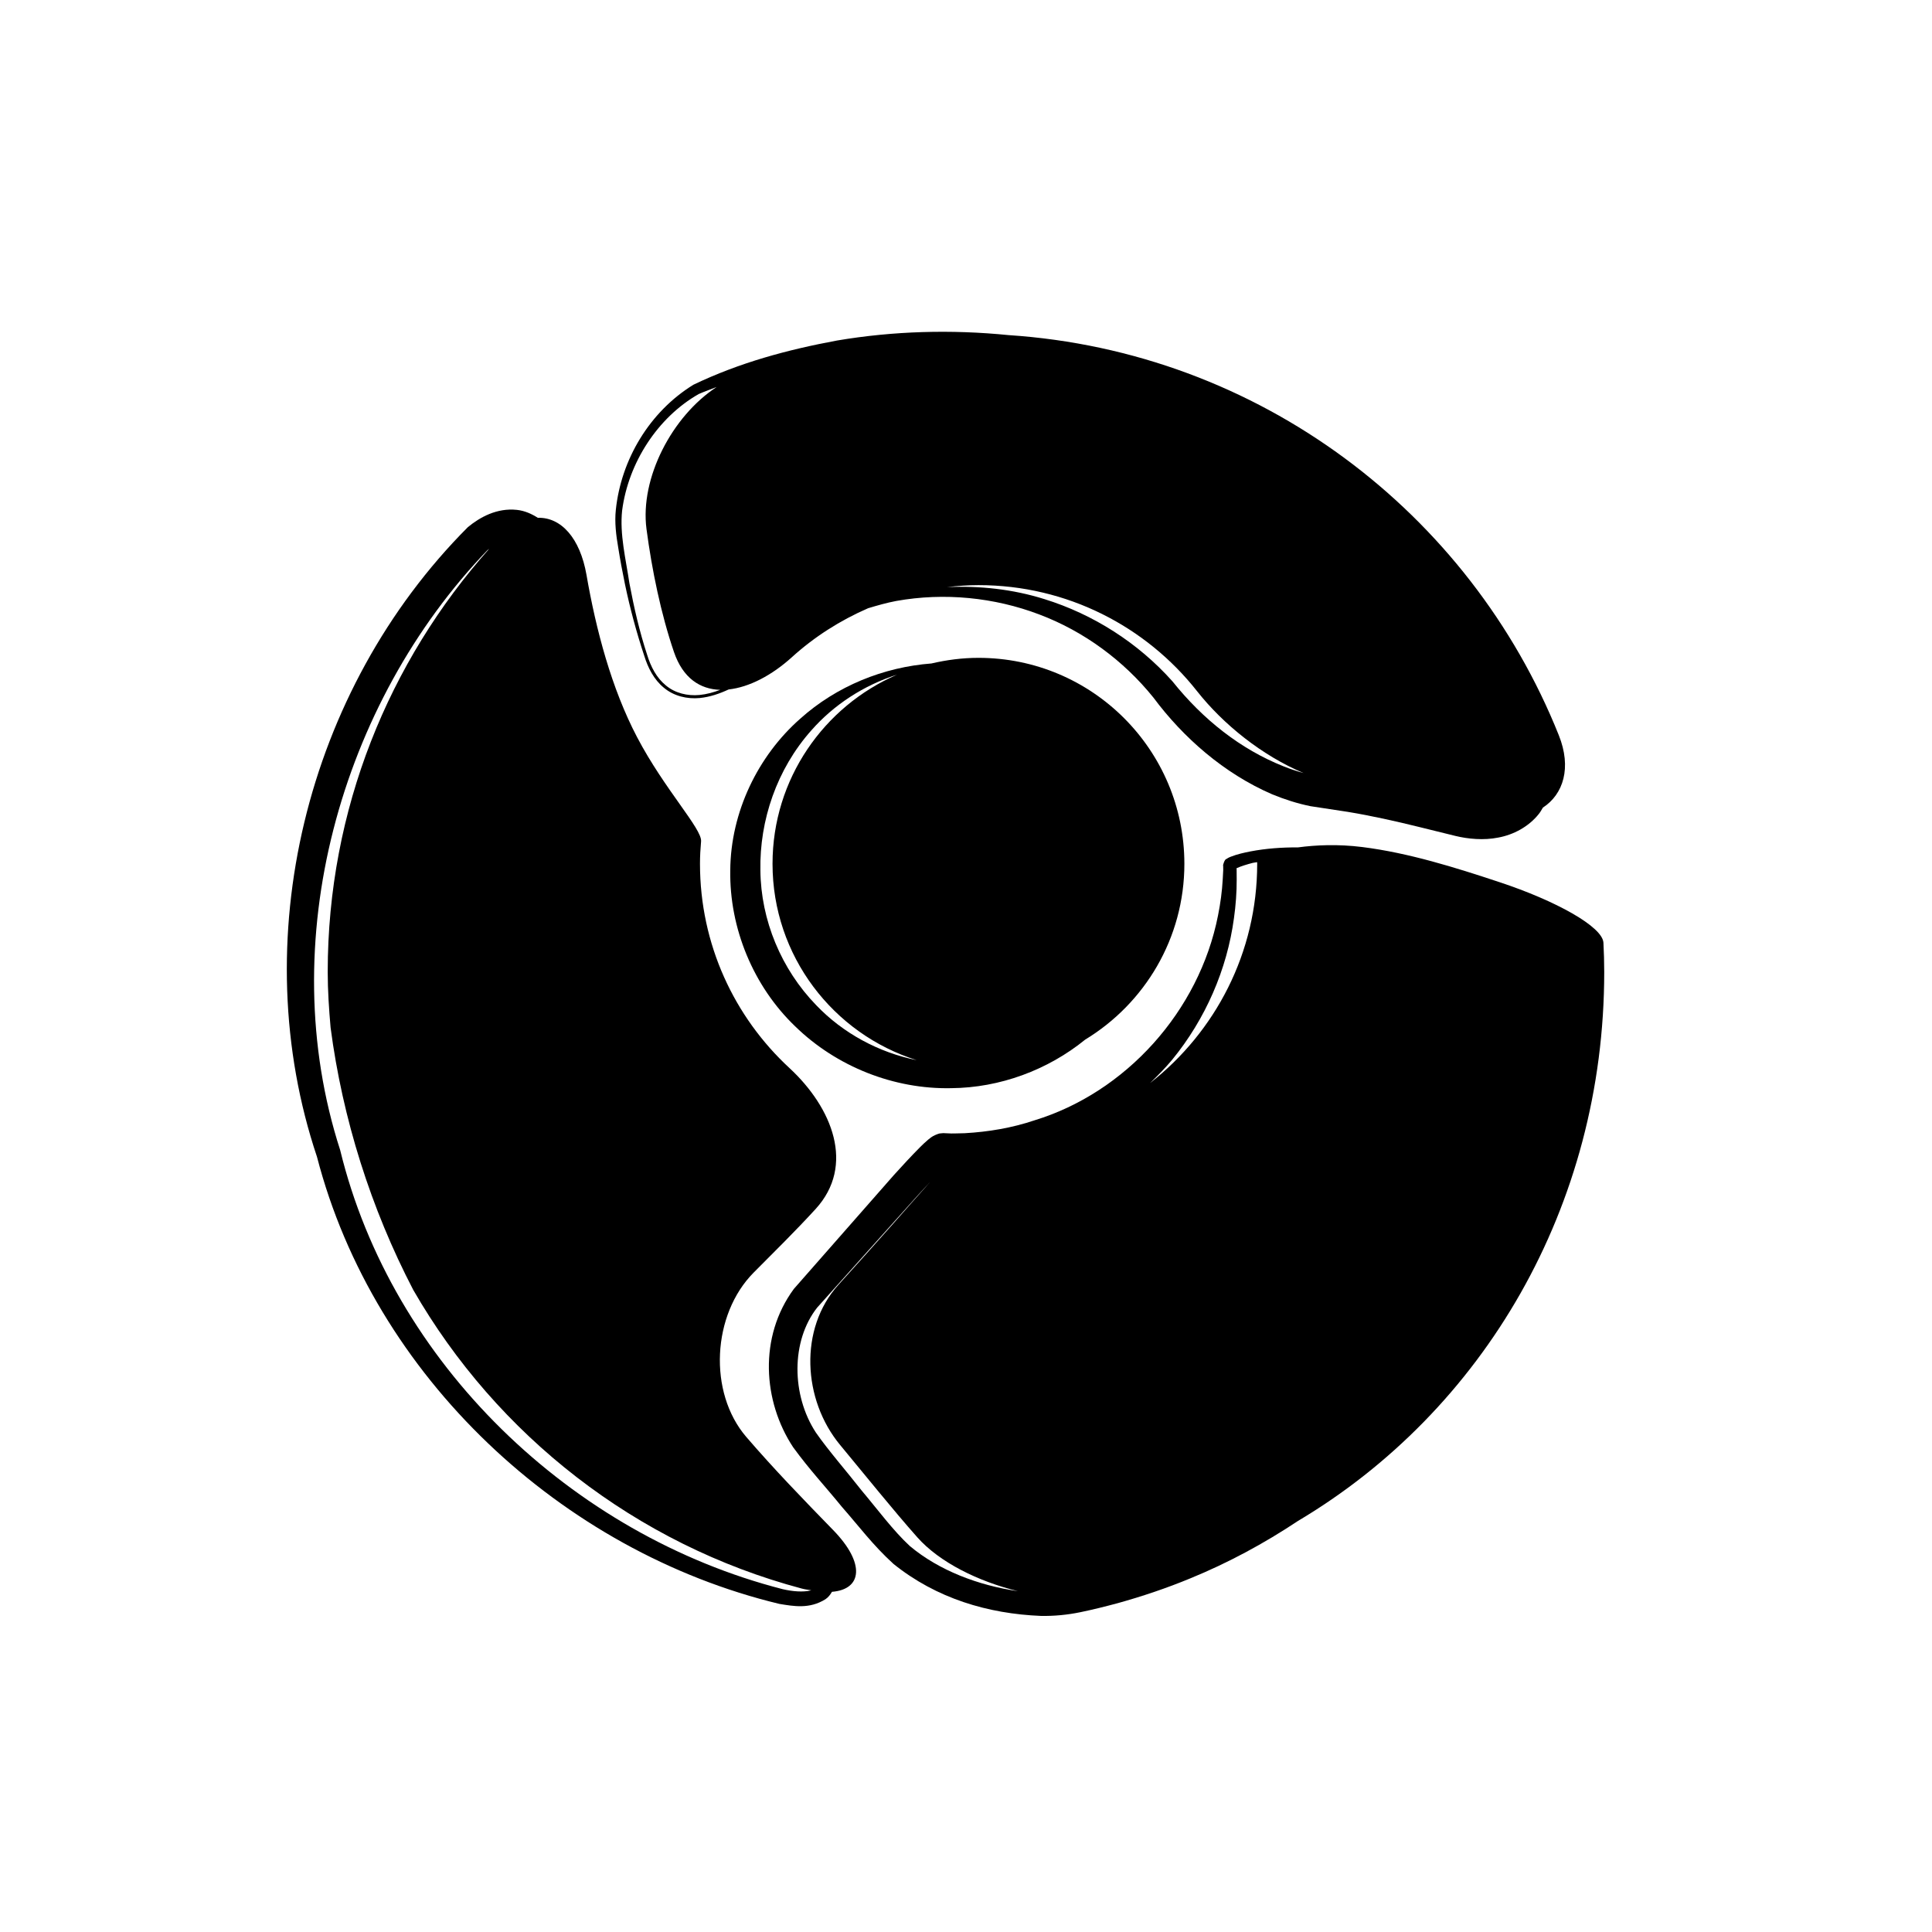
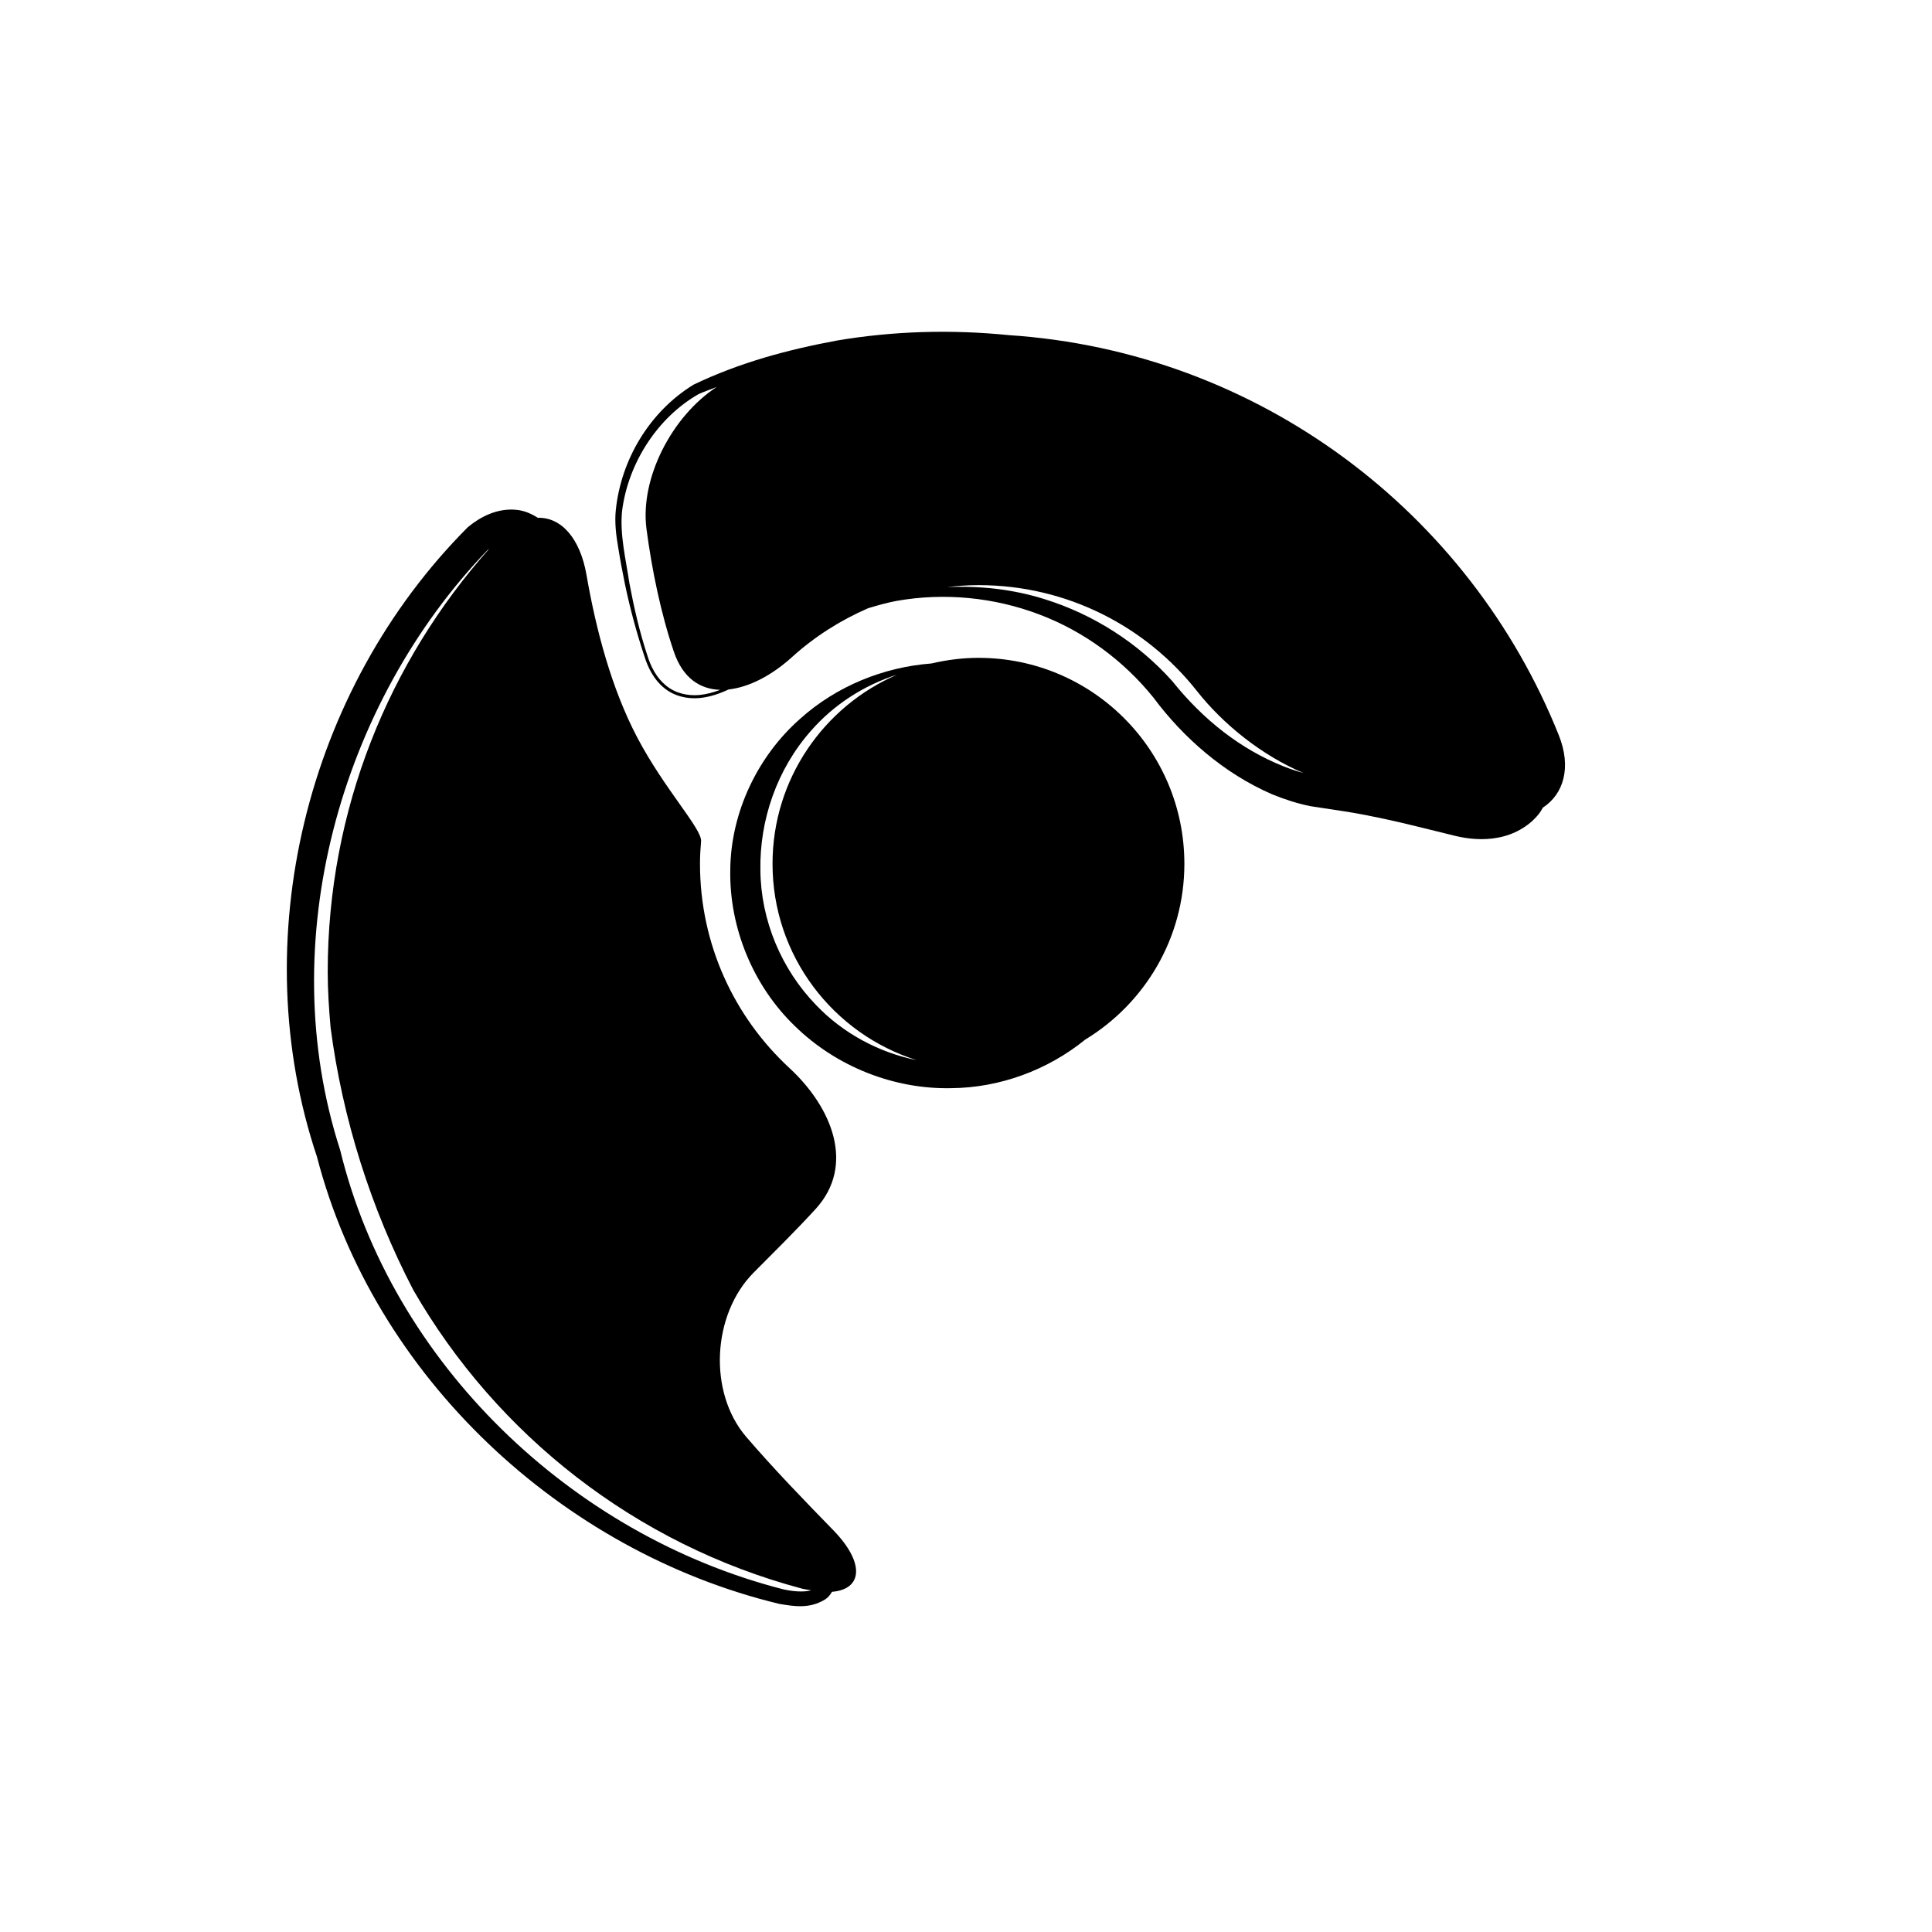
<svg xmlns="http://www.w3.org/2000/svg" version="1.1" id="Capa_1" x="0px" y="0px" width="64px" height="64px" viewBox="0 0 64 64" style="enable-background:new 0 0 64 64;" xml:space="preserve">
  <g>
    <path d="M43.412,26.706l1.235,0.188c0.782,0.129,1.574,0.306,2.36,0.5l1.201,0.296c0.421,0.103,0.94,0.153,1.427,0.055   c0.493-0.091,0.998-0.352,1.34-0.781c0.053-0.066,0.092-0.139,0.136-0.211c0.68-0.445,0.956-1.323,0.527-2.396   c-2.951-7.382-9.934-12.709-18.228-13.256c-1.895-0.19-3.812-0.137-5.687,0.18c-1.636,0.304-3.223,0.73-4.751,1.463   c-1.459,0.898-2.398,2.482-2.572,4.146c-0.045,0.416,0.01,0.848,0.079,1.246c0.064,0.406,0.14,0.811,0.223,1.213   c0.168,0.805,0.382,1.599,0.641,2.379c0.12,0.389,0.319,0.787,0.65,1.055c0.327,0.276,0.771,0.38,1.187,0.34   c0.339-0.034,0.656-0.144,0.958-0.284c0.678-0.075,1.428-0.464,2.097-1.071c0.74-0.671,1.594-1.216,2.523-1.62   c0.307-0.092,0.615-0.181,0.93-0.24c1.596-0.286,3.252-0.118,4.735,0.445c1.49,0.561,2.802,1.535,3.784,2.753   c0.987,1.327,2.338,2.516,3.938,3.208C42.551,26.48,42.973,26.617,43.412,26.706z M23.172,23.022   c-0.397,0.038-0.81-0.06-1.115-0.317c-0.311-0.253-0.499-0.621-0.618-1.009c-0.256-0.776-0.438-1.574-0.589-2.376   c-0.119-0.802-0.326-1.619-0.241-2.41c0.206-1.578,1.175-3.081,2.537-3.857c0.193-0.085,0.396-0.156,0.594-0.233   c-1.48,0.968-2.546,3.022-2.324,4.705c0.178,1.349,0.478,2.808,0.909,4.071c0.297,0.871,0.867,1.236,1.533,1.256   C23.637,22.935,23.41,22.999,23.172,23.022z M38.838,22.569c-1.14-1.278-2.629-2.223-4.239-2.722   c-1.051-0.331-2.145-0.446-3.227-0.399c0.342-0.039,0.689-0.065,1.042-0.065c2.938,0,5.552,1.372,7.24,3.513   c0.872,1.105,2.154,2.134,3.527,2.712c-0.221-0.062-0.44-0.133-0.656-0.22C41.091,24.819,39.848,23.832,38.838,22.569z" />
    <path d="M32.414,21.792c-0.537,0-1.057,0.069-1.558,0.186c-1.576,0.12-3.139,0.742-4.355,1.837   c-1.393,1.228-2.296,3.085-2.31,5.011c-0.032,1.92,0.764,3.844,2.149,5.172c1.372,1.339,3.28,2.09,5.172,2.049   c1.612-0.013,3.197-0.602,4.436-1.608c1.968-1.196,3.286-3.354,3.286-5.825C39.232,24.845,36.184,21.792,32.414,21.792z    M27.038,33.298c-1.155-1.189-1.835-2.814-1.849-4.471c-0.03-1.651,0.541-3.343,1.688-4.633c0.744-0.848,1.74-1.495,2.84-1.845   c-2.424,1.046-4.126,3.456-4.126,6.266c0,3.051,2.011,5.634,4.775,6.504C29.101,34.862,27.922,34.224,27.038,33.298z" />
-     <path d="M49.677,29.224c-1.48-0.491-3.02-0.973-4.552-1.165c-0.806-0.101-1.538-0.067-2.127,0.012   c-0.529-0.003-1.059,0.034-1.585,0.135c-0.212,0.043-0.416,0.086-0.64,0.173c-0.032,0.015-0.05,0.017-0.094,0.043l-0.057,0.036   c-0.06,0.003-0.124,0.245-0.103,0.21l0.002,0.156l-0.016,0.298c-0.023,0.412-0.076,0.801-0.156,1.202   c-0.626,3.181-3.061,5.865-6.079,6.788c-0.746,0.252-1.529,0.383-2.314,0.427c-0.192,0-0.402,0.018-0.58,0.003l-0.078-0.003   l-0.039-0.002c0.104-0.011-0.163,0.012-0.143,0.013l-0.019,0.006c-0.024,0.004-0.18,0.063-0.251,0.119l-0.1,0.078   c-0.104,0.087-0.181,0.164-0.261,0.242c-0.31,0.311-0.591,0.619-0.874,0.93l-3.312,3.77c-1.171,1.588-1.031,3.726-0.023,5.25   c0.55,0.754,1.071,1.304,1.611,1.97c0.561,0.637,1.033,1.277,1.711,1.892c1.426,1.146,3.132,1.65,4.88,1.722   c0.437,0.009,0.89-0.035,1.321-0.125c0.402-0.083,0.827-0.189,1.231-0.298c0.816-0.227,1.618-0.497,2.399-0.82   c1.251-0.512,2.444-1.155,3.567-1.902c6.134-3.648,10.146-10.405,10.146-18.187c0-0.325-0.01-0.646-0.026-0.966   C53.09,30.695,51.527,29.836,49.677,29.224z M38.833,35.101c1.101-1.346,1.816-2.99,2.044-4.689c0.059-0.419,0.092-0.86,0.09-1.279   l-0.002-0.326l-0.003-0.046c0.158-0.071,0.351-0.129,0.537-0.177c0.047-0.012,0.097-0.013,0.145-0.024   c0.001,0.019,0.002,0.037,0.002,0.056c0,2.948-1.39,5.569-3.546,7.26C38.356,35.627,38.607,35.375,38.833,35.101z M30.14,51.215   c-0.552-0.509-1.074-1.22-1.598-1.841c-0.497-0.635-1.098-1.32-1.515-1.919c-0.812-1.241-0.828-3.032,0.042-4.138l3.315-3.699   c0.141-0.158,0.284-0.306,0.426-0.461c-0.364,0.406-0.776,0.872-1.214,1.37c-0.619,0.702-1.245,1.393-1.826,2.038   c-1.307,1.448-1.183,3.804,0.062,5.304c0.863,1.04,1.727,2.121,2.555,3.056c0.741,0.834,2.017,1.461,3.331,1.784   C32.408,52.519,31.103,52.023,30.14,51.215z" />
    <path d="M17.816,17.153c-0.206-0.131-0.433-0.235-0.696-0.263c-0.661-0.069-1.218,0.241-1.621,0.572   C10.113,22.863,8.105,31.179,10.5,38.32c1.888,7.282,8.097,13.072,15.317,14.811c0.476,0.078,0.999,0.176,1.526-0.154   c0.093-0.061,0.161-0.15,0.217-0.246c1.006-0.081,1.109-0.948,0.038-2.047c-0.976-1.002-1.965-2.023-2.876-3.083   c-1.271-1.478-1.131-4.059,0.242-5.443c0.69-0.695,1.393-1.385,2.055-2.109c1.315-1.439,0.561-3.348-0.871-4.672   c-1.82-1.683-2.96-4.089-2.96-6.763c0-0.25,0.014-0.498,0.036-0.743c0.038-0.409-1.212-1.721-2.118-3.448   c-0.85-1.62-1.361-3.554-1.678-5.381C19.215,17.822,18.585,17.13,17.816,17.153z M25.93,52.644   c-7.007-1.797-12.946-7.495-14.662-14.548c-2.228-6.892,0.01-14.805,4.877-19.869c0.019-0.017,0.039-0.029,0.058-0.045   c-3.316,3.73-5.347,8.627-5.347,14.014c0,0.62,0.042,1.236,0.095,1.842c0.395,3.02,1.336,5.998,2.737,8.689   c2.771,4.819,7.383,8.436,12.875,9.897c0.114,0.03,0.207,0.038,0.312,0.057C26.604,52.752,26.244,52.716,25.93,52.644z" />
  </g>
</svg>